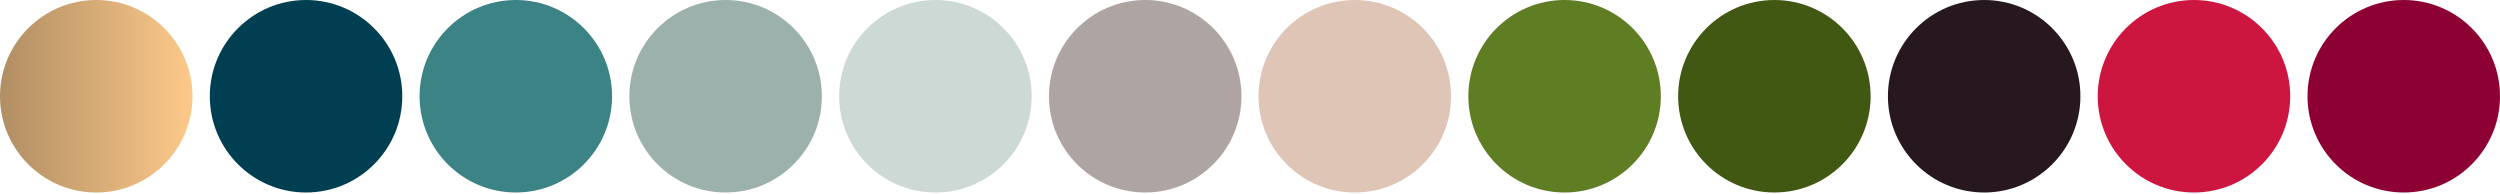
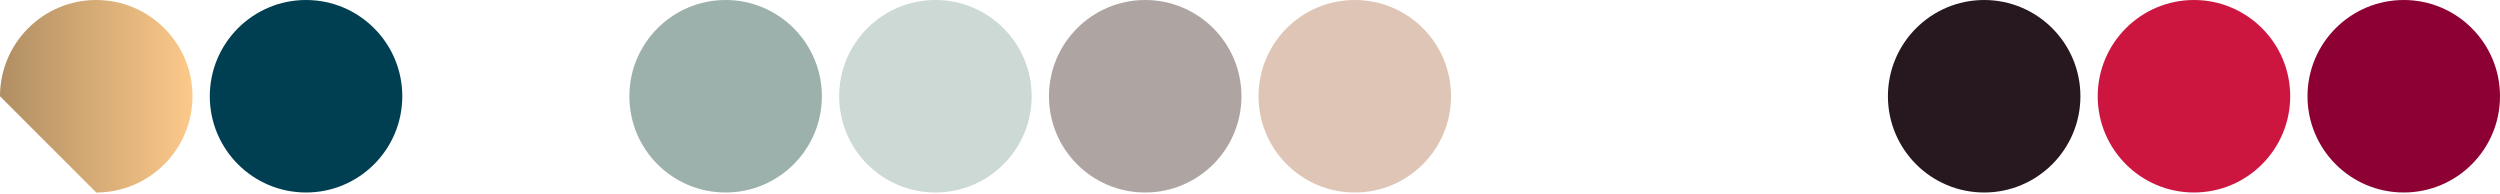
<svg xmlns="http://www.w3.org/2000/svg" width="1200" height="93" viewBox="0 0 1200 93" fill="none">
-   <path d="M751 92.4C776.5 92.4 797.2 71.7 797.2 46.2C797.2 20.7 776.5 0 751 0C725.5 0 704.8 20.7 704.8 46.2C704.8 71.7 725.5 92.4 751 92.4Z" fill="#5F7D23" />
  <path d="M549.7 92.4C575.2 92.4 595.9 71.7 595.9 46.2C595.9 20.7 575.2 0 549.7 0C524.2 0 503.5 20.7 503.5 46.2C503.5 71.7 524.1 92.4 549.7 92.4C549.6 92.4 549.6 92.4 549.7 92.4Z" fill="#AEA5A3" />
-   <path d="M851.7 92.4C877.2 92.4 897.9 71.7 897.9 46.2C897.9 20.7 877.2 0 851.7 0C826.2 0 805.5 20.7 805.5 46.2C805.5 71.7 826.2 92.4 851.7 92.4Z" fill="#415813" />
-   <path d="M247.6 92.4C273.1 92.4 293.8 71.7 293.8 46.2C293.8 20.7 273.1 0 247.6 0C222.1 0 201.4 20.7 201.4 46.2C201.4 71.7 222.1 92.4 247.6 92.4Z" fill="#3C8386" />
  <path d="M650.3 92.4C675.8 92.4 696.5 71.7 696.5 46.2C696.5 20.7 675.9 0 650.3 0C624.7 0 604.1 20.7 604.1 46.2C604.1 71.7 624.8 92.4 650.3 92.4Z" fill="#DFC5B5" />
  <path d="M1053.1 92.4C1078.6 92.4 1099.3 71.7 1099.3 46.2C1099.3 20.7 1078.6 0 1053.1 0C1027.6 0 1006.9 20.7 1006.9 46.2C1006.9 71.7 1027.6 92.4 1053.1 92.4Z" fill="#CD163F" />
  <path d="M952.4 92.4C977.9 92.4 998.6 71.7 998.6 46.2C998.6 20.7 977.9 0 952.4 0C926.9 0 906.2 20.7 906.2 46.2C906.2 71.7 926.9 92.4 952.4 92.4Z" fill="#26181E" />
  <path d="M1153.8 92.4C1179.3 92.4 1200 71.7 1200 46.2C1200 20.7 1179.3 0 1153.8 0C1128.3 0 1107.6 20.7 1107.6 46.2C1107.6 71.7 1128.3 92.4 1153.8 92.4Z" fill="#8C0034" />
  <path d="M146.9 92.4C172.4 92.4 193.1 71.7 193.1 46.2C193.1 20.7 172.4 0 146.9 0C121.4 0 100.7 20.7 100.7 46.2C100.7 71.7 121.4 92.4 146.9 92.4Z" fill="#003F52" />
  <path d="M348.3 92.4C373.8 92.4 394.5 71.7 394.5 46.2C394.5 20.7 373.8 0 348.3 0C322.8 0 302.1 20.7 302.1 46.2C302.1 71.7 322.7 92.4 348.3 92.4Z" fill="#9DB1AC" />
  <path d="M449 92.4C474.5 92.4 495.2 71.7 495.2 46.2C495.2 20.7 474.5 0 449 0C423.5 0 402.8 20.7 402.8 46.2C402.8 71.7 423.5 92.4 449 92.4Z" fill="#CDD9D4" />
-   <path d="M46.2 92.4C71.7 92.4 92.4 71.7 92.4 46.2C92.4 20.7 71.7 0 46.2 0C20.7 0 0 20.7 0 46.2C0 71.7 20.7 92.4 46.2 92.4Z" fill="url(#paint0_linear)" />
+   <path d="M46.2 92.4C71.7 92.4 92.4 71.7 92.4 46.2C92.4 20.7 71.7 0 46.2 0C20.7 0 0 20.7 0 46.2Z" fill="url(#paint0_linear)" />
  <defs>
    <linearGradient id="paint0_linear" x1="0" y1="46.2" x2="92.4" y2="46.2" gradientUnits="userSpaceOnUse">
      <stop stop-color="#B08E63" />
      <stop offset="1" stop-color="#FDC98A" />
    </linearGradient>
  </defs>
</svg>